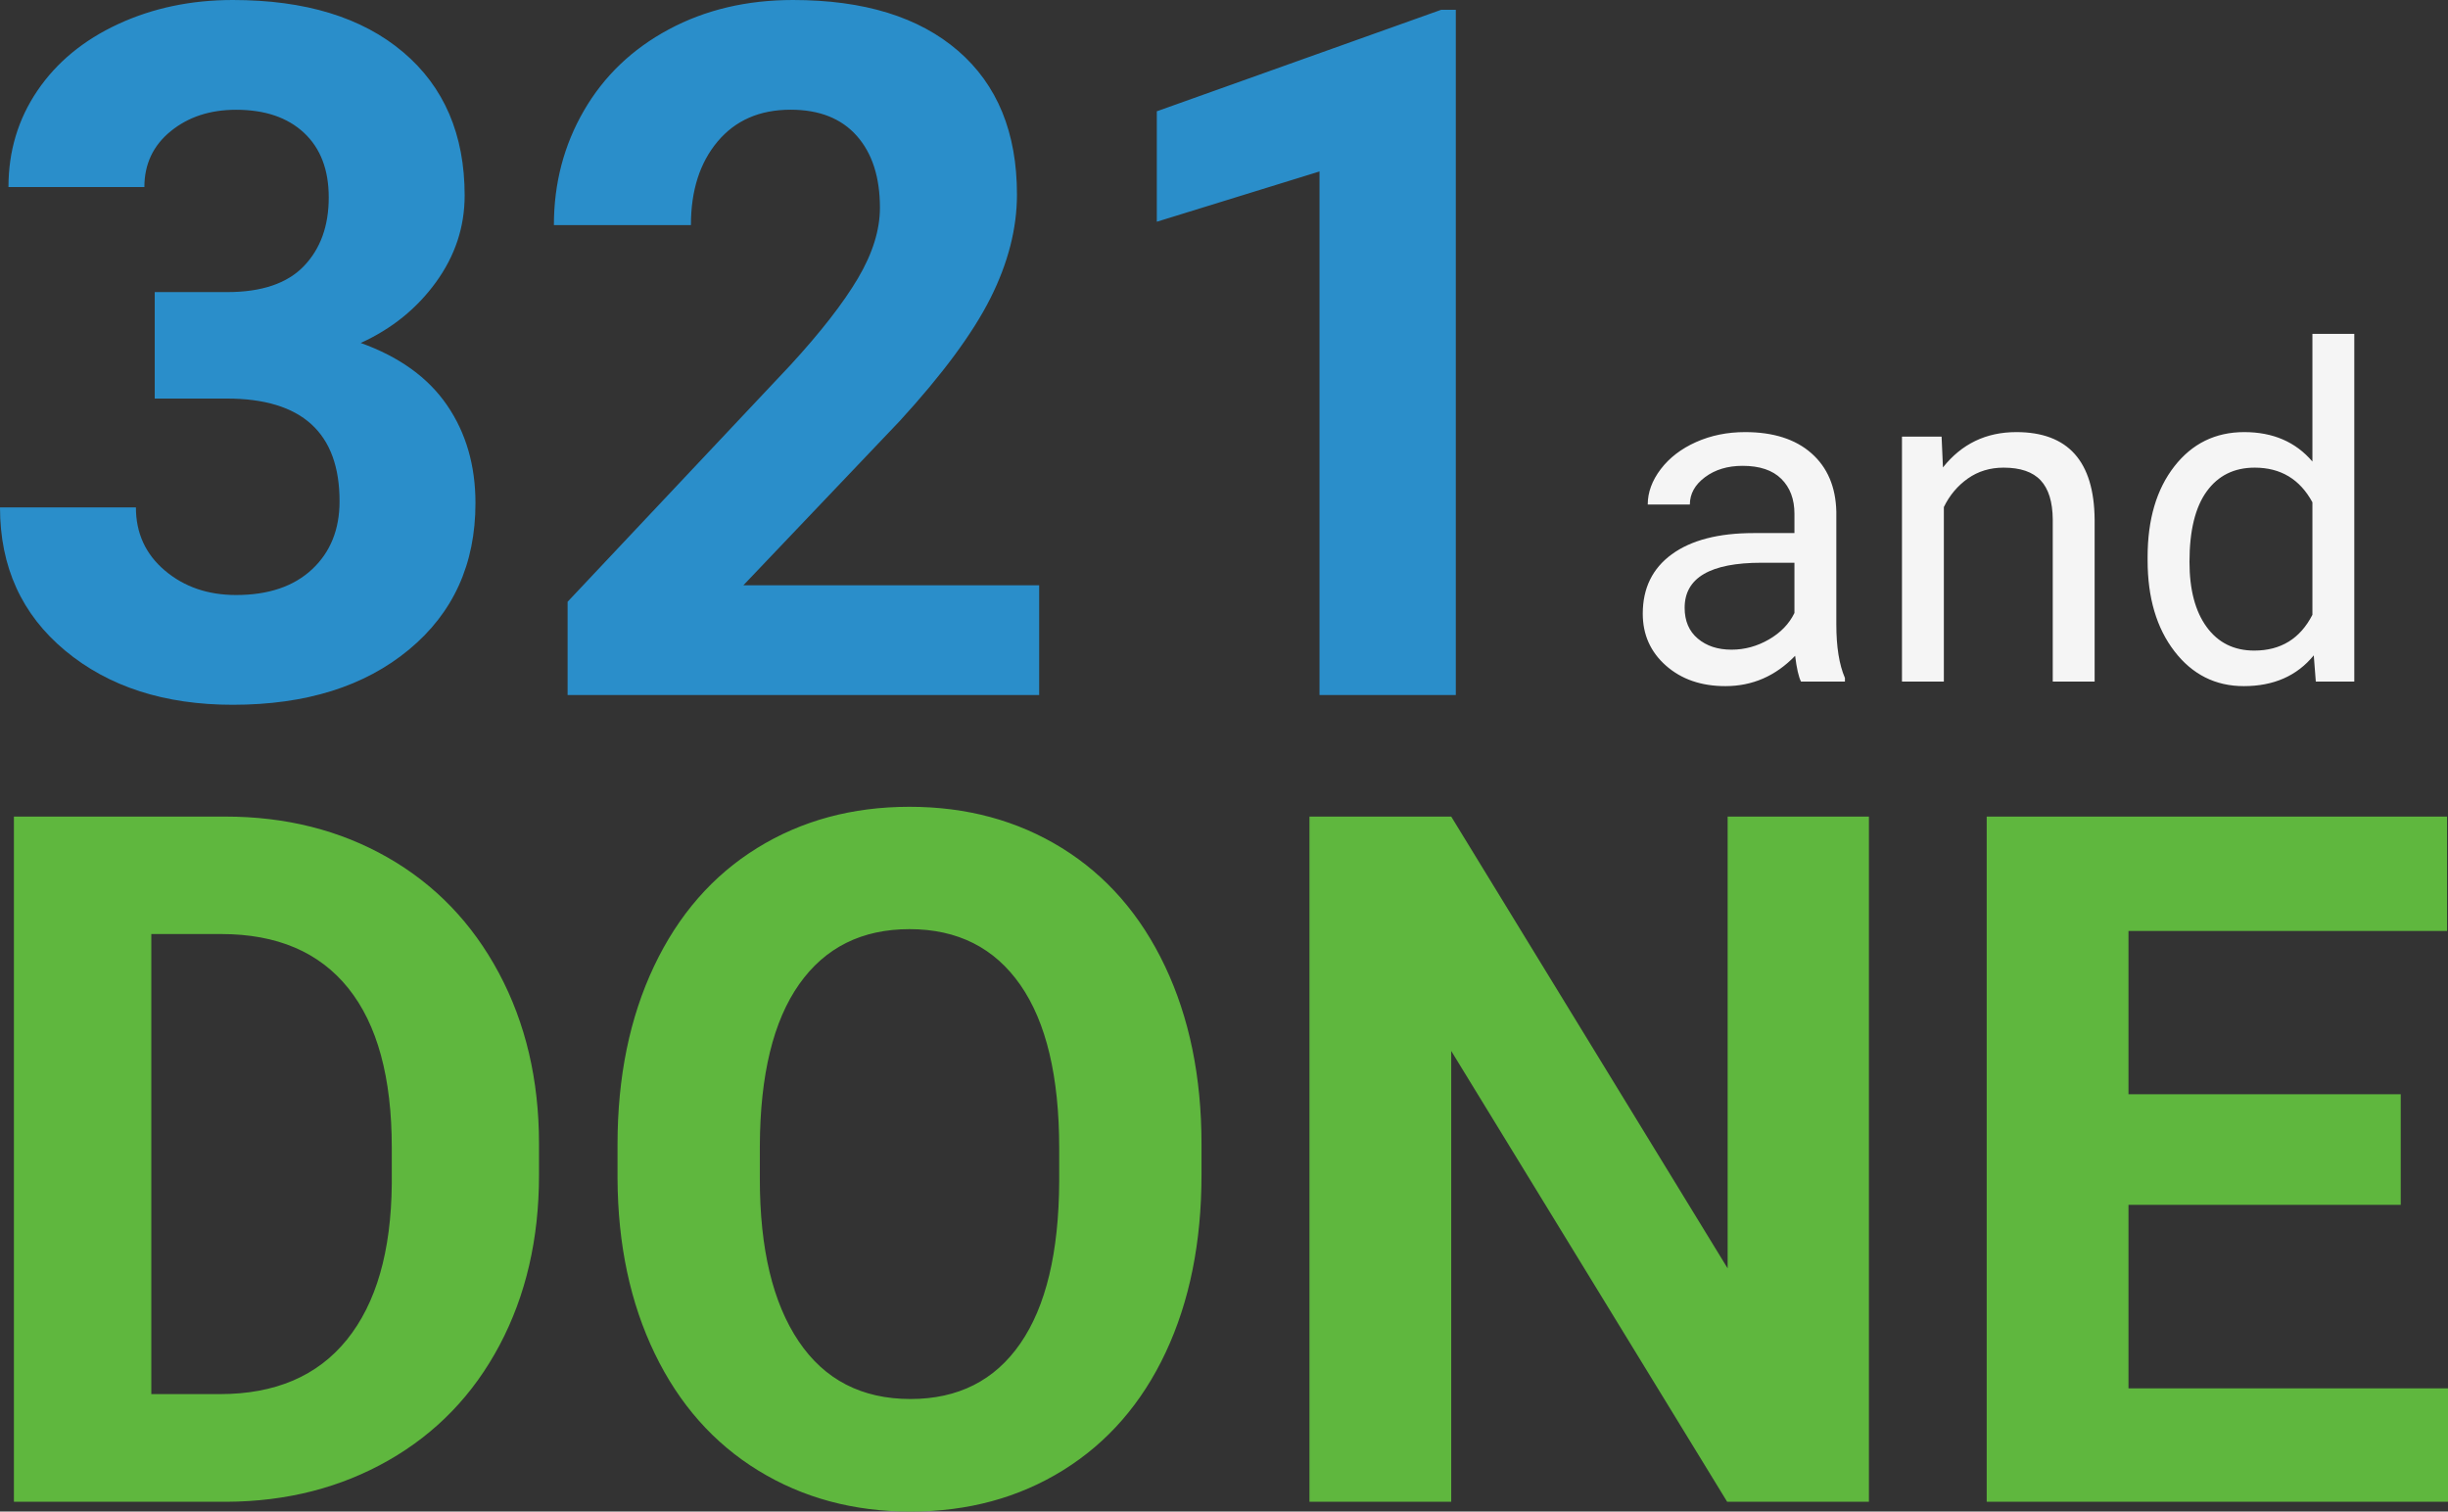
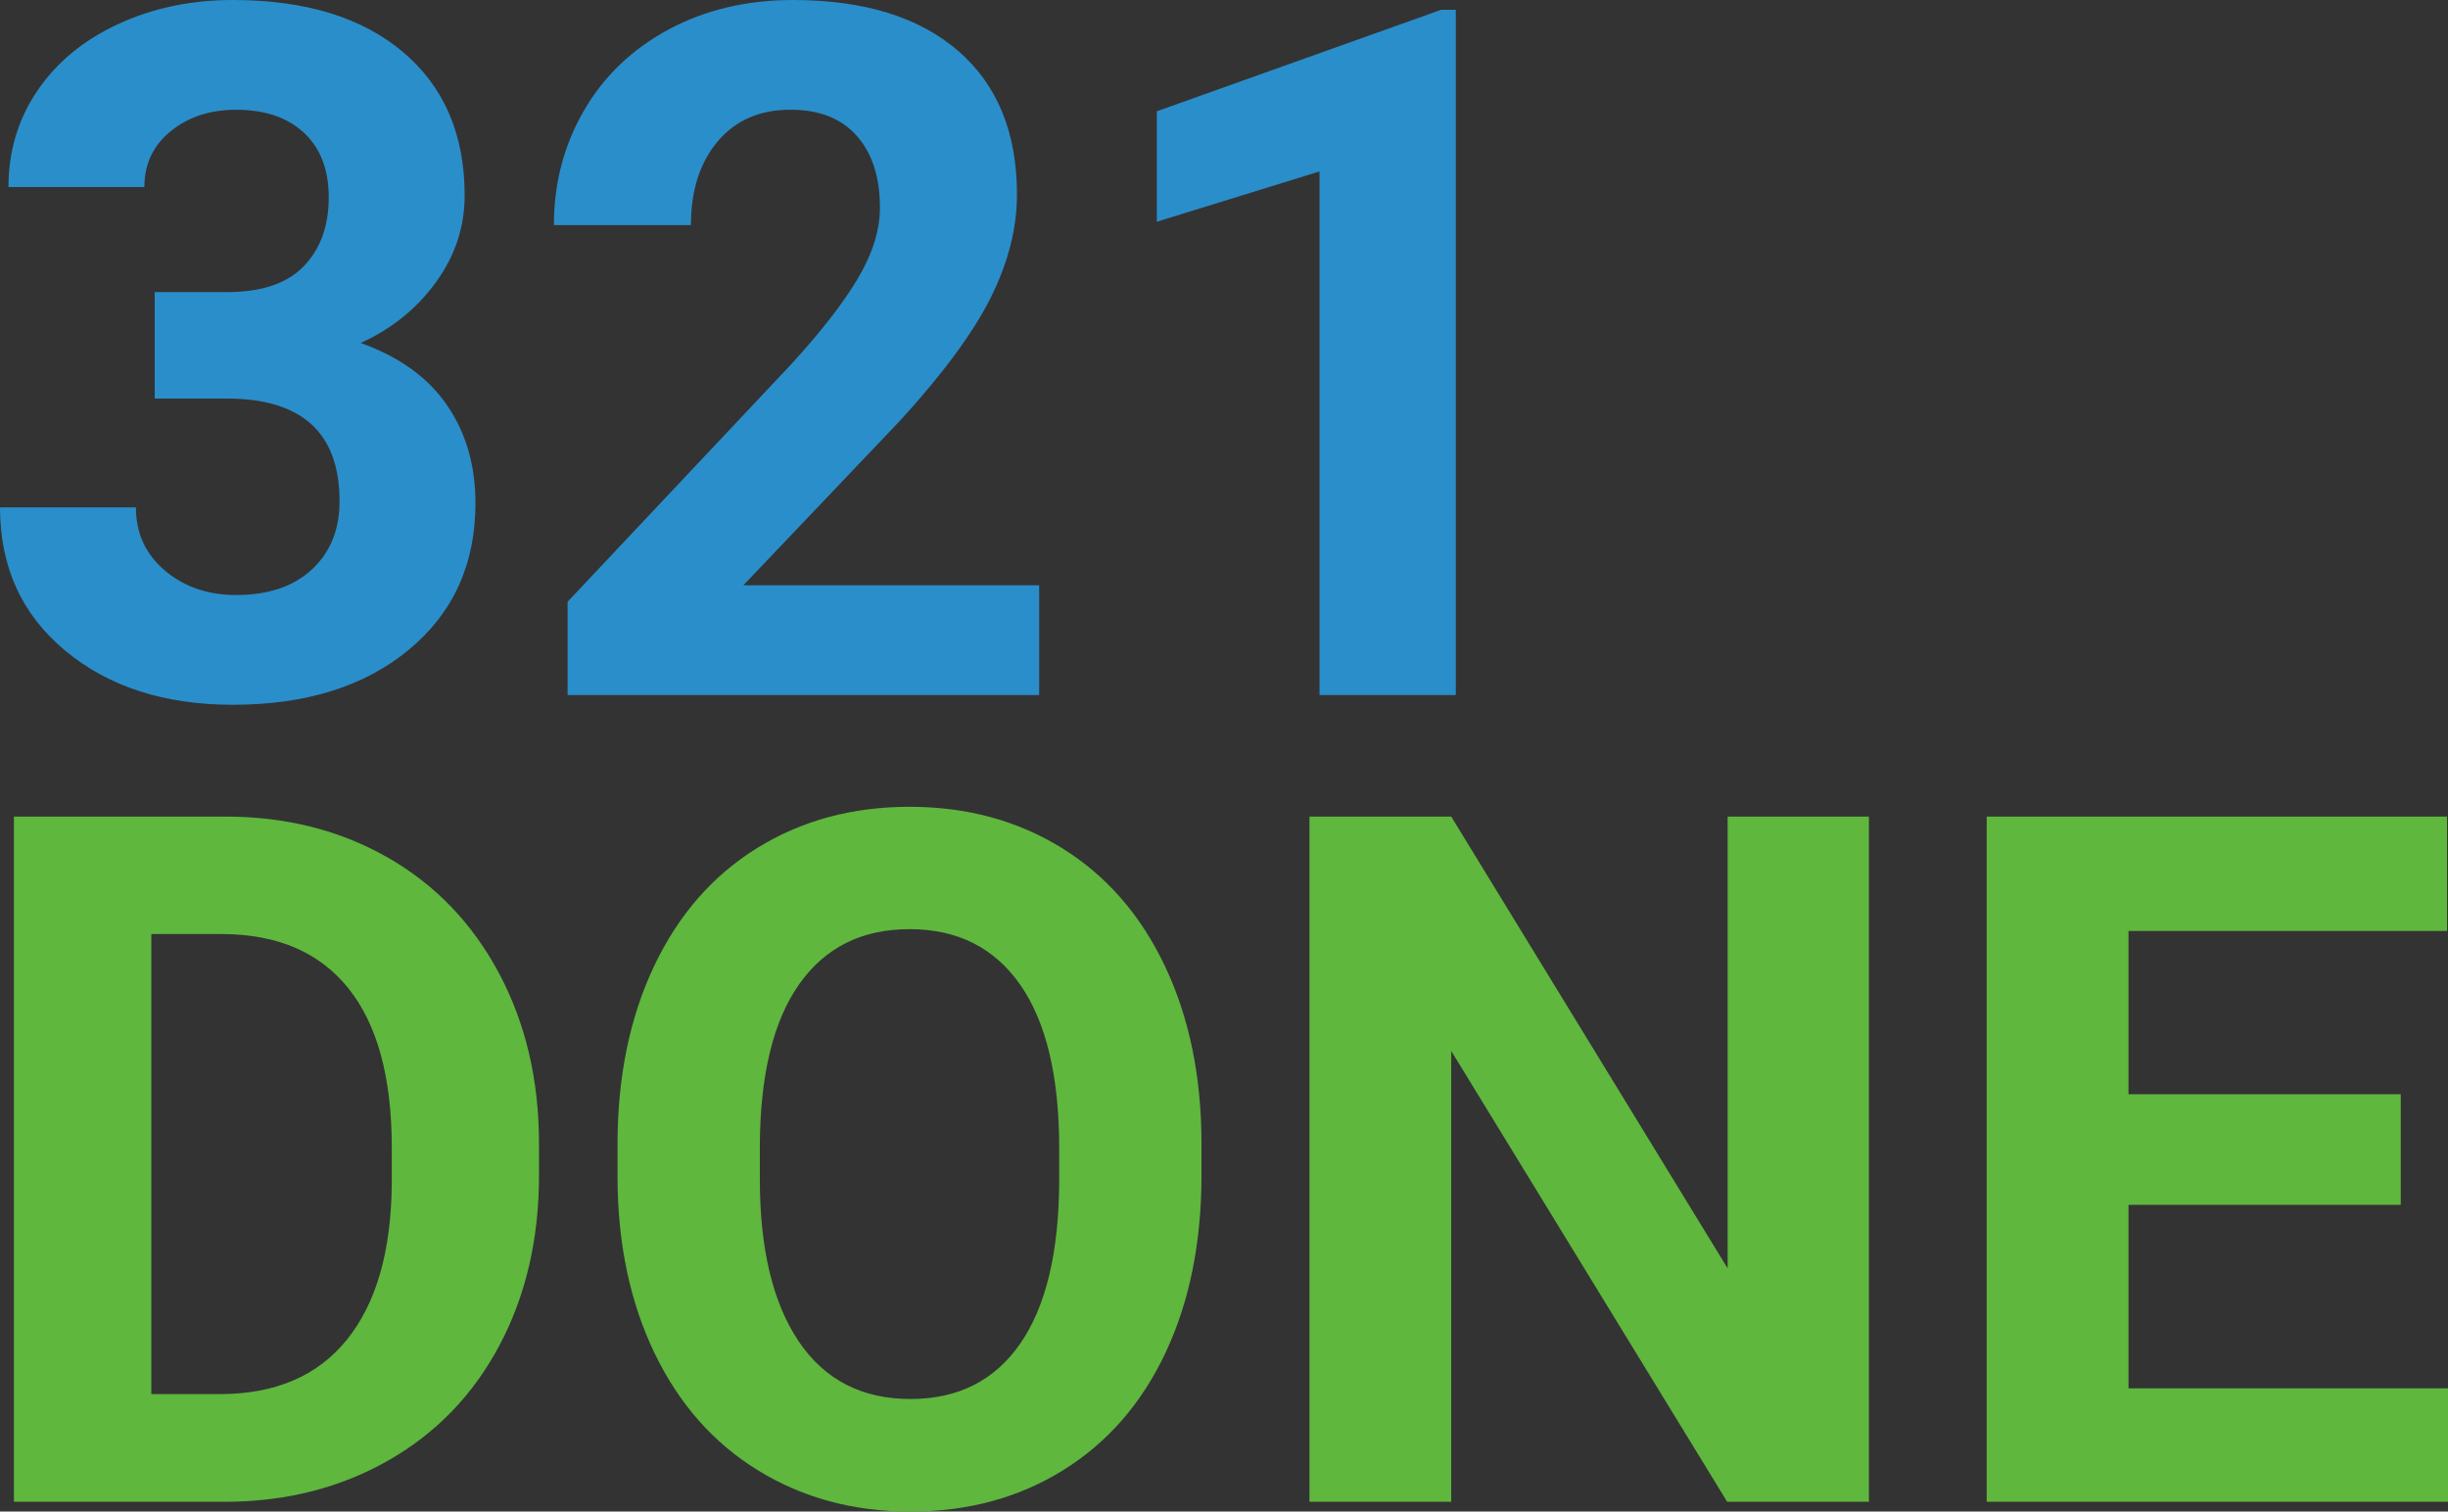
<svg xmlns="http://www.w3.org/2000/svg" width="528px" height="326px" viewBox="0 0 528 326" version="1.1">
  <rect x="0" y="0" width="528" height="326" fill="#333333" stroke="none" />
  <title>Group</title>
  <desc>Created with Sketch.</desc>
  <g id="Page-1" stroke="none" stroke-width="1" fill="none" fill-rule="evenodd">
    <g id="Cover" transform="translate(-708, -392)" fill-rule="nonzero">
      <g id="Group" transform="translate(708, 392)">
        <path d="M33.373,62.995 L48.994,62.995 C56.432,62.995 61.944,61.132 65.528,57.406 C69.112,53.681 70.904,48.736 70.904,42.572 C70.904,36.611 69.129,31.971 65.579,28.652 C62.028,25.333 57.143,23.674 50.921,23.674 C45.308,23.674 40.608,25.215 36.821,28.297 C33.034,31.379 31.141,35.392 31.141,40.337 L1.826,40.337 C1.826,32.615 3.905,25.689 8.064,19.559 C12.223,13.429 18.039,8.636 25.511,5.182 C32.984,1.727 41.217,0 50.211,0 C65.832,0 78.072,3.742 86.931,11.227 C95.79,18.712 100.219,29.025 100.219,42.166 C100.219,48.939 98.157,55.171 94.032,60.861 C89.906,66.551 84.497,70.92 77.802,73.968 C86.12,76.948 92.324,81.419 96.415,87.38 C100.507,93.34 102.552,100.385 102.552,108.513 C102.552,121.654 97.768,132.187 88.199,140.112 C78.63,148.037 65.968,152 50.211,152 C35.469,152 23.415,148.105 14.049,140.316 C4.683,132.526 0,122.23 0,109.428 L29.315,109.428 C29.315,114.982 31.395,119.52 35.553,123.043 C39.712,126.565 44.835,128.326 50.921,128.326 C57.886,128.326 63.347,126.48 67.303,122.789 C71.259,119.097 73.237,114.203 73.237,108.107 C73.237,93.34 65.122,85.957 48.892,85.957 L33.373,85.957 L33.373,62.995 Z M224.135,149.889 L122.424,149.889 L122.424,129.782 L170.425,78.803 C177.016,71.627 181.891,65.365 185.05,60.016 C188.21,54.668 189.789,49.591 189.789,44.784 C189.789,38.217 188.125,33.055 184.796,29.297 C181.466,25.54 176.71,23.661 170.527,23.661 C163.869,23.661 158.62,25.946 154.782,30.516 C150.943,35.086 149.023,41.094 149.023,48.541 L119.468,48.541 C119.468,39.537 121.625,31.312 125.94,23.864 C130.254,16.417 136.352,10.578 144.233,6.347 C152.115,2.116 161.049,0 171.037,0 C186.324,0 198.197,3.656 206.656,10.967 C215.115,18.279 219.345,28.603 219.345,41.94 C219.345,49.252 217.442,56.699 213.637,64.282 C209.833,71.864 203.31,80.699 194.07,90.786 L160.336,126.228 L224.135,126.228 L224.135,149.889 Z M314,149.889 L284.602,149.889 L284.602,36.978 L249.508,47.823 L249.508,24.004 L310.847,2.111 L314,2.111 L314,149.889 Z" id="321" fill="#2A8ECA" />
        <path d="M3,323.889 L3,176.111 L48.587,176.111 C61.612,176.111 73.263,179.038 83.541,184.89 C93.819,190.743 101.84,199.066 107.607,209.858 C113.373,220.651 116.256,232.915 116.256,246.651 L116.256,253.451 C116.256,267.187 113.424,279.4 107.759,290.091 C102.095,300.782 94.107,309.07 83.795,314.957 C73.484,320.844 61.85,323.821 48.893,323.889 L3,323.889 Z M32.637,201.444 L32.637,300.667 L47.412,300.667 C59.368,300.667 68.504,296.754 74.822,288.927 C81.139,281.101 84.366,269.906 84.502,255.343 L84.502,247.483 C84.502,232.375 81.377,220.925 75.128,213.133 C68.878,205.34 59.741,201.444 47.718,201.444 L32.637,201.444 Z M259.149,253.353 C259.149,267.916 256.576,280.684 251.429,291.658 C246.283,302.631 238.918,311.098 229.336,317.059 C219.754,323.02 208.766,326 196.374,326 C184.116,326 173.18,323.054 163.564,317.16 C153.947,311.267 146.498,302.851 141.216,291.912 C135.934,280.972 133.259,268.39 133.192,254.166 L133.192,246.85 C133.192,232.287 135.816,219.468 141.064,208.393 C146.312,197.318 153.727,188.817 163.31,182.89 C172.892,176.963 183.845,174 196.17,174 C208.495,174 219.449,176.963 229.031,182.89 C238.613,188.817 246.029,197.318 251.277,208.393 C256.525,219.468 259.149,232.253 259.149,246.749 L259.149,253.353 Z M228.454,247.617 C228.454,232.178 225.661,220.447 220.076,212.423 C214.491,204.4 206.523,200.389 196.17,200.389 C185.886,200.389 177.951,204.35 172.367,212.272 C166.782,220.194 163.955,231.807 163.887,247.111 L163.887,254.292 C163.887,269.327 166.68,280.99 172.264,289.283 C177.849,297.576 185.886,301.722 196.375,301.722 C206.659,301.722 214.56,297.728 220.076,289.738 C225.593,281.749 228.386,270.102 228.454,254.797 L228.454,247.617 Z M403.101,323.889 L372.527,323.889 L313.009,226.656 L313.009,323.889 L282.435,323.889 L282.435,176.111 L313.009,176.111 L372.629,273.547 L372.629,176.111 L403.101,176.111 L403.101,323.889 Z M517.806,259.845 L459.087,259.845 L459.087,299.428 L528,299.428 L528,323.889 L428.504,323.889 L428.504,176.111 L527.796,176.111 L527.796,200.775 L459.087,200.775 L459.087,235.994 L517.806,235.994 L517.806,259.845 Z" id="DONE" fill="#5FB73E" />
-         <path d="M388.453,147 C387.932,145.958 387.509,144.103 387.184,141.434 C382.984,145.796 377.971,147.977 372.145,147.977 C366.936,147.977 362.664,146.504 359.327,143.558 C355.991,140.612 354.322,136.876 354.322,132.352 C354.322,126.85 356.414,122.578 360.597,119.534 C364.78,116.491 370.663,114.969 378.248,114.969 L387.037,114.969 L387.037,110.818 C387.037,107.661 386.093,105.146 384.205,103.274 C382.317,101.403 379.534,100.467 375.855,100.467 C372.633,100.467 369.931,101.281 367.75,102.908 C365.569,104.536 364.479,106.505 364.479,108.816 L355.396,108.816 C355.396,106.18 356.332,103.632 358.204,101.175 C360.076,98.717 362.615,96.772 365.821,95.34 C369.028,93.908 372.551,93.191 376.393,93.191 C382.48,93.191 387.249,94.713 390.699,97.757 C394.15,100.8 395.94,104.992 396.07,110.33 L396.07,134.646 C396.07,139.497 396.689,143.354 397.926,146.219 L397.926,147 L388.453,147 Z M373.463,140.115 C376.295,140.115 378.98,139.383 381.52,137.918 C384.059,136.453 385.898,134.549 387.037,132.205 L387.037,121.365 L379.957,121.365 C368.889,121.365 363.355,124.604 363.355,131.082 C363.355,133.914 364.299,136.128 366.188,137.723 C368.076,139.318 370.501,140.115 373.463,140.115 Z M418.775,94.168 L419.068,100.809 C423.105,95.73 428.378,93.191 434.889,93.191 C446.054,93.191 451.686,99.49 451.783,112.088 L451.783,147 L442.75,147 L442.75,112.039 C442.717,108.23 441.847,105.415 440.138,103.592 C438.429,101.769 435.768,100.857 432.154,100.857 C429.225,100.857 426.653,101.639 424.439,103.201 C422.226,104.764 420.501,106.814 419.264,109.354 L419.264,147 L410.23,147 L410.23,94.168 L418.775,94.168 Z M463.209,120.145 C463.209,112.039 465.13,105.521 468.971,100.589 C472.812,95.657 477.841,93.191 484.059,93.191 C490.244,93.191 495.143,95.307 498.756,99.539 L498.756,72 L507.789,72 L507.789,147 L499.488,147 L499.049,141.336 C495.436,145.763 490.406,147.977 483.961,147.977 C477.841,147.977 472.853,145.47 468.995,140.457 C465.138,135.444 463.209,128.901 463.209,120.828 L463.209,120.145 Z M472.242,121.17 C472.242,127.16 473.479,131.847 475.953,135.232 C478.427,138.618 481.845,140.311 486.207,140.311 C491.936,140.311 496.119,137.739 498.756,132.596 L498.756,108.328 C496.054,103.348 491.904,100.857 486.305,100.857 C481.878,100.857 478.427,102.566 475.953,105.984 C473.479,109.402 472.242,114.464 472.242,121.17 Z" id="and" fill="#F5F5F5" />
      </g>
    </g>
  </g>
</svg>